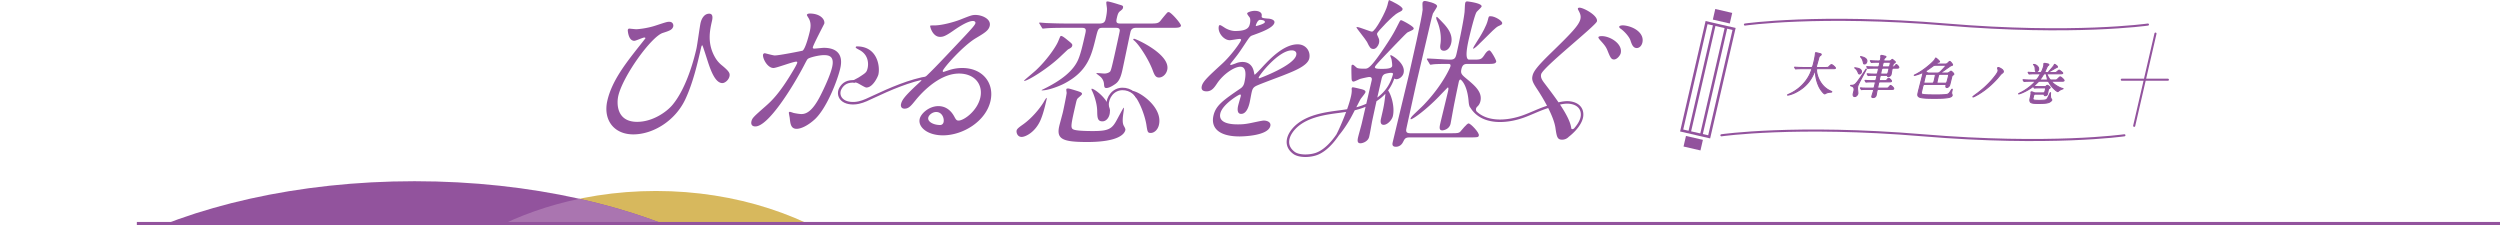
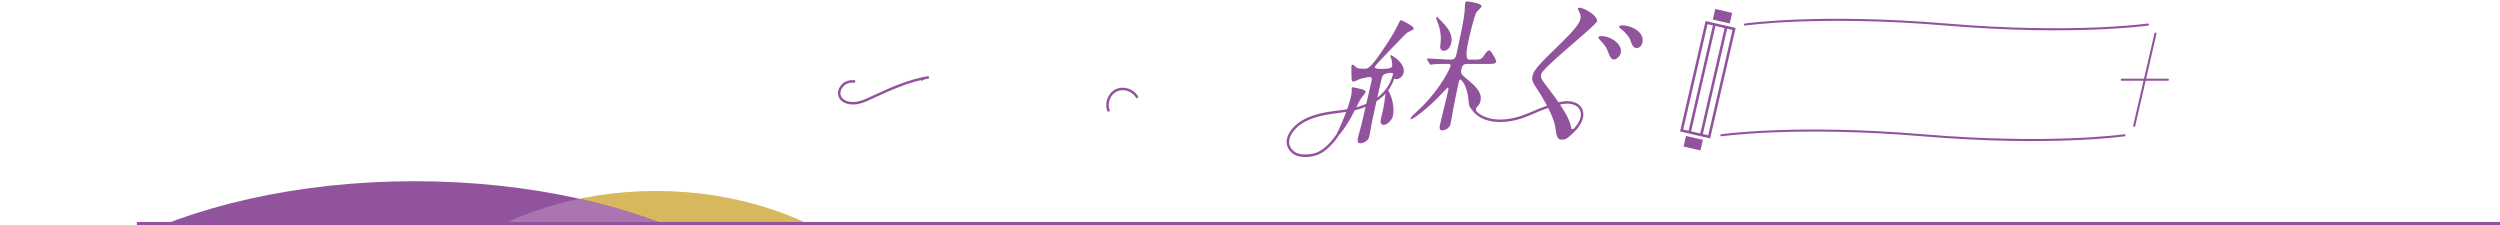
<svg xmlns="http://www.w3.org/2000/svg" xmlns:xlink="http://www.w3.org/1999/xlink" viewBox="0 0 782.851 70.5">
  <defs>
    <path id="a" fill="none" stroke-width="0" d="M260 70H0V56.649h260z" />
  </defs>
  <defs>
    <clipPath id="b">
      <use xlink:href="#a" stroke-width="0" />
    </clipPath>
    <clipPath id="c">
      <use xlink:href="#a" stroke-width="0" />
    </clipPath>
  </defs>
  <g clip-path="url(#b)">
    <path fill="#d7b85d" d="M114.439 129.326c0-38.396 40.729-69.522 90.971-69.522s90.971 31.126 90.972 69.522c0 38.396-40.729 151.152-90.971 151.152-50.242 0-90.971-112.756-90.972-151.152Z" />
    <path fill="#92539d" d="M-2.379 126.268c0-38.396 59.18-69.522 132.182-69.522 73.002 0 132.182 31.126 132.182 69.522S202.805 277.42 129.803 277.42c-73.002 0-132.182-112.756-132.182-151.152Z" />
  </g>
  <g clip-path="url(#c)">
    <path fill="#aa75b0" d="M168.256 192.802c-31.719-10.86-53.817-35.195-53.817-63.476 0-32.053 28.386-59.034 66.992-67.076 47.347 10.576 80.553 35.258 80.553 64.019 0 31.361-39.482 57.872-93.728 66.533Z" />
  </g>
  <path fill="none" stroke="#92539d" stroke-miterlimit="10" d="M782.851 70h-740" />
  <path fill="none" stroke="#92539d" stroke-linecap="round" stroke-linejoin="round" stroke-width=".655" d="M674.968 10.522 668.3 39.404m4.306-31.715s-23.209 3.338-63.098 0c-39.889-3.338-63.098 0-63.098 0m118.827 34.675s-23.209 3.338-63.098 0c-39.889-3.338-63.098 0-63.098 0m125.376-17.401h14.434" />
-   <path fill="#92539d" stroke="#92539d" stroke-linecap="round" stroke-linejoin="round" stroke-width=".328" d="M564.453 21.511c-1.271 0-1.683.028-1.83.044-.058 0-.267.028-.311.028-.058 0-.08-.028-.11-.087l-.197-.332c-.041-.072-.056-.072-.049-.102.007-.028.035-.028.064-.028.102 0 .538.043.625.043.702.028 1.288.058 1.967.058h2.5c.448 0 .491 0 .962-2.037.08-.348.257-1.113.373-1.994.006-.087.039-.42.056-.492s.026-.115.113-.115c.231 0 1.253.274 1.427.332.178.044.291.115.257.261-.026.115-.118.202-.307.332-.328.231-.345.304-.53.982-.102.376-.59 2.053-.67 2.399-.076.332.184.332.415.332h2.5c.664 0 .736 0 .981-.246.599-.592.67-.649.844-.649.317 0 1.26.925 1.227 1.069-.047.202-.336.202-.812.202h-4.609c-.318 0-.419 0-.473.231-.203.881.684 5.174 4.403 6.777q.353.159.34.217c-.023.102-.1.115-.319.13-.455.029-.84.072-1.364.274-.081.044-.449.261-.536.261-.26 0-1.279-1.156-1.791-2.255a11.782 11.782 0 0 1-1.124-4.898c.006-.087-.006-.289-.034-.289-.044 0-.054.043-.182.347-.663 1.618-1.891 4.624-6.1 6.705-1.21.607-2.218.78-2.334.78-.028 0-.082-.014-.072-.058.017-.072.367-.217.528-.289 1.122-.477 4.55-2.239 6.45-6.156.309-.65.559-1.416.568-1.46.073-.317-.086-.317-.316-.317h-2.529Zm16.341 8.723c-.679 0-.492-.81-.449-.998.027-.115.162-.635.188-.751.24-1.04-.348-1.373-.425-1.416-.087-.058-.639-.174-.615-.274.017-.072.089-.072.132-.072 1.127 0 1.38-.217 2.811-2.283 1.497-2.168 1.528-2.24 1.838-2.703.07-.115.084-.115.113-.115.058 0 .048.043.044.058-.047.202-2.517 4.581-2.673 5.261-.03.13-.117.563-.079.968.118 1.301.115 1.315.085 1.445-.076.332-.449.882-.97.882Zm1.472-7.067c-.231 0-.325-.217-.439-.534a3.24 3.24 0 0 0-.822-1.199c-.036-.029-.234-.174-.23-.188.007-.028.036-.028.05-.028.029 0 .435.058.518.072 1.258.188 1.665.736 1.535 1.3-.127.55-.596.578-.61.578Zm10.752-1.821c-.144 0-.462 0-.556.405-.047.202-.218 1.257-.271 1.488a.919.919 0 0 1-.907.737c-.217 0-.229-.072-.275-.246-.039-.145-.227-.145-.343-.145h-1.444c-.145 0-.42 0-.517.42-.26 1.127-.29 1.257.158 1.257h1.156c.549 0 .621 0 .858-.274.304-.376.414-.477.558-.477.231 0 .93.664.87.924-.047.203-.321.203-.812.203h-2.702c-.115 0-.434 0-.523.391-.027.115-.197.982-.238 1.155-.096.419.135.419.365.419h2.254c.334 0 .463 0 .659-.158.121-.088.579-.694.709-.694.174 0 1.062.723.988 1.041-.047.202-.321.202-.827.202h-3.888c-.39 0-.476.245-.519.434-.044.188-.196 1.098-.246 1.314-.054.231-.187.81-1.024.81-.404 0-.395-.231-.334-.491.023-.102.429-1.358.488-1.618.037-.159.104-.448-.315-.448h-1.286c-.347 0-1.315 0-1.828.029-.046.014-.27.043-.312.043-.058 0-.062-.043-.106-.102l-.198-.332q-.056-.072-.053-.087c.007-.028.054-.043.068-.043.086 0 .524.043.623.058.415.015 1.146.043 1.97.043h1.213c.102 0 .318 0 .455-.217.034-.086.288-1.185.324-1.344.051-.217-.021-.404-.297-.404h-.404c-.347 0-1.314 0-1.83.043-.044 0-.268.029-.311.029-.058 0-.08-.029-.109-.087l-.213-.333q-.041-.071-.034-.101c.007-.029.035-.029.064-.029.087 0 .524.044.626.044.397.028 1.143.058 1.966.058H587c.405 0 .422-.072.695-1.257.026-.116.097-.42-.294-.42-.693 0-1.358 0-1.943.029a4.647 4.647 0 0 1-.429.043c-.043 0-.065-.028-.109-.086l-.198-.333q-.041-.072-.034-.101c.007-.029.035-.029.05-.029.087 0 .525.043.626.043.412.029 1.157.059 1.966.059.217 0 .463 0 .592-.246l.277-1.199c.043-.188.024-.42-.337-.42h-.81c-.347 0-1.329 0-1.846.044-.043 0-.251.028-.31.028-.043 0-.065-.028-.106-.101l-.198-.332q-.041-.072-.037-.087c.007-.029.039-.043.053-.043.102 0 .521.058.622.058.416.015 1.161.043 1.984.043h.723c.361 0 .455-.217.462-.245l.19-.824c.023-.102.094-.404-.297-.404-.549 0-1.244 0-1.827.028-.059 0-.401.044-.431.044-.058 0-.079-.029-.106-.102l-.197-.332q-.056-.072-.053-.087c.007-.029.04-.044.068-.044.072 0 .423.044.51.044.485.028 1.403.058 1.88.058.361 0 .622 0 .715-.404.023-.102.107-.593.123-.723.014-.058-.058-.376-.041-.448a.236.236 0 0 1 .243-.173c.13 0 1.073.23 1.168.26.244.072.24.145.228.202-.01.044-.251.274-.34.347-.221.202-.241.231-.314.549-.03.131-.09.391.357.391h1.358c.217 0 .403-.058.609-.26.109-.102.259-.246.316-.246.072 0 .422.304.696.549.243.203.266.231.242.333-.033.145-.184.231-.402.361-.167.101-.231.13-.396.838a.252.252 0 0 0 .249.304c.13 0 .229-.058.398-.289.302-.434.41-.463.482-.463.188 0 .829.665.77.926-.047.201-.321.201-.812.201h-.767Zm-9.143-1.329c-.303 0-.312-.087-.423-.606-.059-.246-.228-.954-.645-1.402-.034-.043-.21-.217-.203-.246.01-.043.053-.043.067-.043 0 0 .25.043.399.087.82.202 1.699.65 1.511 1.532-.03.13-.201.679-.707.679Zm5.849 1.329c-.419 0-.478.188-.647.926-.17.736-.202.939.217.939h1.401c.404 0 .475-.116.731-1.229.094-.405.147-.637-.271-.637h-1.431Zm.446-1.864c-.449 0-.502.23-.619.736-.116.506-.17.737.278.737h1.401c.448 0 .502-.231.618-.737.117-.506.171-.736-.278-.736h-1.4Zm12.461 6.96c-.376 0-.411.087-.845 1.966-.18.78-.22.953.181 1.098.614.217 2.232.217 5.036.217.289 0 1.622-.014 2.458-.13.75-.115.865-.304 1.496-1.286q.246-.375.304-.375c.101 0 .098.014-.06.693-.047.202-.092.462-.04.679.011.072.167.463.147.55-.16.693-1.488.938-5.563.938-5.52 0-5.427-.404-5.062-1.979.17-.737 1.22-4.783 1.39-5.521.083-.361.113-.491-.118-.491-.087 0-.541.217-.635.246-.064.028-1.488.562-1.849.562-.029 0-.044 0-.038-.028.014-.058.114-.115.275-.188 2.421-1.099 5.933-4.104 6.264-4.914.075-.202.128-.304.215-.304s1.218.926 1.164 1.156c-.021.087-.05.087-.326.159-.137.029-.64.391-.659.478-.021.086.139.086.211.086h2.645c.246 0 .404 0 .912-.506.265-.274.358-.303.431-.303.188 0 .912.867.866 1.069-.03.13-.077.145-.525.274-.112.043-2.047 1.416-2.426 1.676-.48.333-.616.42-.636.506-.023.102.121.102.193.102h1.719c.261 0 .378-.072.445-.115.668-.448.703-.478.732-.478.145 0 .952.694.889.969-.03.13-.147.202-.359.304-.132.072-.219.26-.246.375-.05.159-.562 2.255-.654 2.587-.172.679-.713.896-.9.896-.419 0-.347-.376-.305-.622.054-.23-.093-.347-.281-.347h-6.444Zm2.157-.389c.665 0 .712-.015.965-1.113.36-1.561.388-1.676-.031-1.676h-2.269c-.419 0-.47.217-.613.838-.053.23-.321 1.329-.381 1.59-.063.274.075.361.407.361h1.922Zm1.268-5.622c-.23 0-.504.058-.714.217-.713.521-1.401.997-1.726 1.214s-.461.304-.494.448c-.043.188.348.563.867.563h2.688c.477 0 .672-.159 1.253-.737.305-.317 1.322-1.344 1.372-1.561.033-.145-.154-.145-.284-.145h-2.963Zm1.471 2.833c-.145 0-.328.043-.426.217-.073.129-.107.274-.387 1.488-.228.982-.251 1.084.227 1.084h2.239a.545.545 0 0 0 .327-.102c.178-.145.555-1.777.592-1.937.123-.534.174-.751-.23-.751h-2.342Zm18.032-1.784a.361.361 0 0 1-.029-.188.235.235 0 0 1 .211-.159c.217 0 1.739.665 1.579 1.358-.047.202-.1.246-.553.578-.264.202-1.145 1.329-1.336 1.531-2.653 2.92-4.902 4.336-6.139 5.059-.618.361-1.29.708-1.449.708-.029 0-.069-.015-.056-.072.017-.072.957-.767 1.128-.882 1.657-1.229 3.345-2.659 4.985-4.566.555-.65 1.62-1.951 1.761-2.559.06-.26-.036-.592-.103-.809Zm17.188 3.955c-.072 0-.188 0-.214.116-.073.317 1.912 1.791 3.237 2.124.068.015.275.058.266.101-.007.029-.132.072-.193.087-.409.145-.896.376-1.188.636-.198.174-.216.188-.303.188-.245 0-1.853-1.243-2.751-2.919-.15-.289-.271-.333-.689-.333h-2.066c-.419 0-.479.072-1.061.65-2.069 2.081-5.174 3.324-5.665 3.324a.023.023 0 0 1-.022-.029c.017-.072.521-.317.604-.361 2.223-1.055 4.398-3.093 4.469-3.396.043-.188-.145-.188-.246-.188H636c-.376 0-1.373 0-1.83.044-.044 0-.268.028-.325.028-.043 0-.065-.028-.095-.087l-.213-.332c-.034-.043-.041-.072-.034-.102.007-.028.035-.028.064-.028.087 0 .511.043.611.043.412.029 1.157.058 1.98.058h1.099c.245 0 .404 0 .701-.347.198-.231.819-1.17.872-1.401.047-.203-.126-.203-.285-.203h-.954c-.347 0-1.314 0-1.83.044-.044 0-.268.029-.311.029-.058 0-.08-.029-.109-.087l-.198-.332c-.019-.044-.056-.072-.049-.102s.035-.029.064-.029c.087 0 .524.044.626.044.415.015 1.143.058 1.966.058h.939c.289 0 .452-.015.615-.289.196-.347.533-1.242.653-1.764a1.91 1.91 0 0 0 .057-.433c.003-.073-.022-.217-.013-.261.027-.115.12-.145.236-.145.245 0 .833.145 1.055.188.109.028.326.087.287.26a.188.188 0 0 1-.052.102c-.025.043-.226.159-.264.202-.218.188-.884 1.82-.9 1.893-.05.217.06.246.276.246h2.485c.332 0 .592 0 .707-.058.157-.058.803-.723.977-.723.086 0 1.167.766 1.123.954-.047.201-.336.201-.813.201h-3.814c-.087 0-.246 0-.279.146-.047.202.617 1.271.759 1.474.227.332.386.332.718.332h.766c.65 0 .723 0 .981-.245.674-.665.748-.737.893-.737.26 0 1.264.91 1.207 1.156-.047.202-.336.202-.812.202h-2.789Zm-2.472 1.69c.203 0 .289 0 .514-.216.166-.159.249-.202.336-.202.115 0 .923.506.869.736-.02.087-.055.116-.297.289-.171.115-.235.202-.288.434-.037.159-.175.882-.211 1.041-.08.347-.174.751-.724.751-.303 0-.315-.072-.345-.261-.032-.173-.181-.216-.397-.216h-2.341c-.477 0-.504.115-.71 1.012-.181.78-.218.938 1.878.938.505 0 1.911-.014 2.271-.26.273-.188.614-.91.985-1.705.038-.102.205-.448.263-.448s.049.102.035.159c-.017.072-.086 1.186.096 1.59.038.086.319.434.296.534-.063.274-.498.593-.871.767-.756.332-2.49.332-3.357.332-2.139 0-2.535-.217-2.635-.853-.052-.274-.021-.404.266-1.647.066-.289.096-.665.088-.824-.012-.072-.032-.173-.021-.217.02-.086.152-.101.196-.101.202 0 .276.058.752.245.227.087.299.087.429.087h2.385c.52 0 .543-.101.77-1.084.101-.434.027-.491-.363-.491h-.925c-.332 0-1.314 0-1.83.044-.044 0-.268.028-.311.028s-.065-.028-.106-.101l-.197-.333c-.023-.029-.042-.072-.039-.086.007-.029.036-.029.051-.029.087 0 .524.043.626.043.415.015 1.159.043 1.97.043h.895Zm-1.903-5.332c-.076.332-.32.636-.652.636-.347 0-.369-.159-.427-.968-.035-.478-.091-.737-.374-1.069-.046-.059-.167-.159-.163-.174.01-.044.082-.044.111-.044.231 0 .591.131.792.261.238.159.873.665.713 1.358Zm2.439 3.266c.13 0 .289 0 .326-.158.017-.072-.231-1.07-.271-1.271-.077-.478-.082-.521-.414-.521-.318 0-.434 0-.644.348-.396.65-.441.723-.779 1.185a.7.7 0 0 0-.146.261c-.037.158.122.158.224.158h1.705Zm3.458-4.089c-.026.115-.105.144-.418.245-.093.029-1.543.925-2.112 1.199-.128.059-.243.116-.233.072.007-.028 1.009-1.112 1.527-1.792.103-.13.215-.303.231-.375.029-.13.036-.159.094-.159.13 0 .368.159.525.289.33.26.416.391.386.521Z" />
  <path fill="none" stroke="#92539d" stroke-miterlimit="10" stroke-width=".818" d="m526.594 40.862 7.8-33.787 8.615 1.99-7.8 33.786z" />
  <path fill="#92539d" d="m537.122 2.819 5.302 1.224-.765 3.313-5.302-1.223zm-9.177 39.751 5.302 1.223-.765 3.314-5.302-1.224z" />
  <path fill="none" stroke="#92539d" stroke-miterlimit="10" stroke-width=".818" d="m529.067 41.433 7.8-33.787m3.669.847-7.8 33.787" />
-   <path fill="#92539d" d="M205.581 7.914c3.012-.994 3.383-1.094 3.98-1.094 1.243 0 1.341 1.094 1.273 1.393-.262 1.144-1.275 1.443-3.263 2.089-3.582 1.094-12.543 13.528-13.964 19.744-.466 2.039-.76 8.107 5.904 8.107 4.923 0 9.331-3.183 11.124-5.371 4.606-5.57 6.923-15.268 7.435-17.506.296-1.293 1.045-6.963 1.307-8.106.307-1.343 1.157-2.884 2.698-2.884.995 0 1.199.845.881 2.238-.671 2.934-1.638 7.162 1.107 11.687a8.908 8.908 0 0 0 2.101 2.337c2.215 1.841 2.476 2.437 2.26 3.382-.261 1.144-1.423 2.089-2.218 2.089-2.138 0-3.496-3.63-4.304-5.968-.331-.945-1.841-5.869-1.99-5.869-.199 0-.335.597-.347.646-1.126 4.924-2.536 11.09-4.962 16.263-3.199 6.814-10.172 10.991-16.289 10.991s-9.496-4.576-8.132-10.544c1.388-6.068 5.55-11.439 9.617-16.611.279-.348 2.301-2.885 2.312-2.935.034-.149-.142-.248-.341-.248-.447 0-2.676 1.044-3.123 1.044-1.939 0-2.072-3.332-2.061-3.382.057-.249.202-.448.45-.448.099 0 1.894.199 2.192.199s3.328-.199 6.351-1.243Zm33.366 9.152c.045-.199.29-.398.538-.398.149 0 2.576.696 3.123.696 1.442 0 8.585-1.442 8.696-1.491.982-.597 2.18-5.62 2.237-5.869.296-1.293.538-2.785-.276-4.227-.541-.895-.618-.994-.584-1.144.08-.348.688-.398.887-.398 3.332 0 4.839 1.89 4.544 3.183-.023.099-3.357 6.416-3.573 7.36-.068.298.097.447.445.447.249 0 2.593-.249 2.991-.249 3.73 0 6.204 1.79 5.158 6.366-.899 3.929-4.247 12.483-7.927 15.964-1.768 1.641-4.075 3.034-5.766 3.034-1.89 0-1.966-1.84-2.149-3.432-.043-.249-.294-1.542-.271-1.642a.309.309 0 0 1 .305-.248c.199 0 1.026.298 1.164.348.949.199 1.91.348 2.457.348 1.442 0 3.441-.696 6.112-6.067 1.002-1.989 2.917-6.018 3.52-8.654.796-3.481-1.136-3.73-2.578-3.73-1.591 0-4.596.746-5.047 1.194-.256.249-.351.448-1.235 2.139-3.536 6.764-11.158 18.998-15.186 18.998-1.094 0-1.432-.696-1.227-1.591.239-1.044.678-1.442 4.412-4.725 1.684-1.492 4.296-3.78 8.687-11.24.312-.497 1.151-1.989 1.23-2.338.034-.149.042-.398-.257-.398-1.094 0-6.174 1.99-7.168 1.99-1.94 0-3.511-3.133-3.26-4.227Zm32.345 10.344c-.497 0-2.478-1.343-3.04-1.492-.226-.099-1.546-.199-1.512-.348.068-.298 1.903-1.144 2.258-1.392 2.159-1.393 2.392-1.542 2.699-2.885.193-.846.584-4.078-2.72-5.72-.352-.199-1.069-.547-1.023-.746.068-.298.267-.298.417-.298 6.365 0 7.27 6.267 6.689 8.803-.136.597-1.679 4.078-3.767 4.078Zm35.676 3.183c.933-4.078-1.702-7.559-6.675-7.559-6.564 0-12.349 6.814-13.597 8.355-1.381 1.691-2.095 2.636-3.437 2.636-1.193 0-1.214-.994-1.124-1.393.284-1.243.932-2.337 5.407-6.465 4.096-3.78 4.742-4.426 14.662-14.97 2.176-2.338 3.111-3.382 3.236-3.929.08-.348-.189-.696-.785-.696-1.84 0-5.343 2.487-6.348 3.183-2.365 1.641-3.095 1.791-3.94 1.791-2.337 0-3.151-3.183-3.094-3.432.034-.149.183-.149 1.227-.149 2.636 0 6.589-1.194 8.118-1.79 3.39-1.343 3.772-1.492 4.866-1.492 1.989 0 4.937 1.243 4.437 3.432-.33 1.443-1.656 2.238-4.418 3.879-4.16 2.537-10.095 9.35-10.288 10.196-.034.149.07.348.219.348.321-.099 1.024-.348 1.346-.447 1.728-.597 3.166-.795 4.558-.795 6.365 0 10.109 4.724 8.823 10.345-1.445 6.316-8.573 10.742-14.889 10.742-4.923 0-7.851-2.636-7.283-5.123.41-1.791 3.01-4.028 5.845-4.028 2.337 0 3.959 1.392 4.942 3.183.491.896.687 1.343 1.383 1.343 1.691 0 5.865-3.034 6.809-7.162Zm-13.804 4.476c-1.193 0-2.305.945-2.487 1.741-.295 1.293 1.604 2.338 3.743 2.338.497 0 .925-.348 1.05-.895.273-1.194-.466-3.183-2.305-3.183Zm34.59-4.029c-.716 3.133-1.214 4.874-1.876 6.466-1.622 3.83-4.71 5.371-5.953 5.371-1.392 0-1.709-1.442-1.584-1.989.114-.497.553-.895 1.974-1.89 2.67-1.89 5.12-4.775 6.466-6.963.095-.199.816-1.392.915-1.392.05 0 .104.199.058.398Zm6.519-18.5c1.303 1.044 1.594 1.293 1.492 1.741-.114.497-.358.696-1.318 1.193-.244.199-1.328 1.244-2.023 1.89-4.226 4.128-10.622 7.958-11.616 7.958-.05 0-.149 0-.127-.099.023-.099 3.15-2.686 3.723-3.233 3.158-2.934 5.946-6.863 6.826-8.753.168-.299.719-1.84.891-1.94.344-.199 1.19.448 2.152 1.243Zm-.268-3.83c-4.376 0-5.841.099-6.349.149-.149 0-.918.099-1.067.099s-.226-.099-.368-.348l-.683-1.144c-.153-.199-.142-.249-.131-.298.023-.099.072-.099.172-.099.348 0 1.856.149 2.154.149 2.414.099 4.441.149 6.778.149h9.747c.945 0 1.686-.199 1.937-1.293.318-1.393.47-2.487.437-3.432-.02-.348-.26-1.691-.192-1.989.046-.199.245-.199.394-.199.497 0 2.912.746 3.514.945 1.213.348 1.45.398 1.291 1.094-.068.298-.202.447-.752.895-.538.398-.794.647-1.147 2.188-.296 1.293-.26 1.791 1.082 1.791h9.15c1.99 0 2.686 0 3.365-.796.29-.398 2.083-2.586 2.255-2.686a.855.855 0 0 1 .371-.099c.746 0 3.97 3.73 3.845 4.277-.148.646-1.242.646-2.783.646h-11.09c-.696 0-1.641 0-1.948 1.343-.444 1.939-2.167 10.345-2.565 12.085-.557 2.437-1.194 3.481-2.198 4.177-.771.547-1.926 1.244-2.771 1.244-.597 0-.678-.299-.749-1.293-.04-.696-.409-1.691-1.294-2.387-.165-.149-1.149-.845-1.127-.945.034-.149 2.166.1 2.564.1.597 0 1.449-.249 1.788-.646.29-.398.62-1.841 1.291-4.775.216-.945 1.691-7.609 1.72-7.957.044-.846-.58-.945-1.276-.945h-4.028c-1.442 0-1.499.249-2.277 3.432-1.317 5.321-2.531 10.196-9.71 13.975-1.98 1.044-5.274 2.188-7.015 2.188-.348 0-.054-.199.107-.249 6.424-3.084 9.704-6.117 11.117-9.25.83-1.89 1.41-4.426 2.285-8.256.273-1.194.321-1.84-1.021-1.84h-4.824Zm.479 18.999c.397 0 2.388.646 2.901.796 1.014.348 1.527.497 1.413.994-.068.298-1.378 1.243-1.496 1.541-.167.299-.293.846-.429 1.443-1.501 6.565-1.74 7.609-.749 8.056.854.398 3.566.498 6.152.498 4.774 0 5.916-.646 7.387-3.382.335-.597 2.092-3.929 2.191-3.929.149 0 .062.597.033.945-.306 1.989-.555 3.73.052 4.774.426.746.507 1.044.45 1.293-.284 1.244-2.196 3.73-11.943 3.73-7.708 0-9.691-.895-8.758-4.974.159-.696 1.013-3.78 1.161-4.426.182-.796 1.129-5.371 1.166-5.968-.004-.199-.197-1.094-.064-1.243.134-.149.382-.149.532-.149Zm12.976 8.056c-.318 1.392-1.258 2.238-2.252 2.238-1.591 0-1.594-1.293-1.636-3.282-.064-2.984-1.459-6.018-1.601-6.267-.18-.298-.223-.547-.151-.647.439-.398 6.572 3.879 5.639 7.958Zm7.181-7.261c1.89 0 9.555 4.973 8.27 10.593-.353 1.541-1.475 2.536-2.569 2.536-.945 0-1.026-.298-1.359-2.536-.361-2.338-1.828-7.012-4.175-9.798-.077-.099-.422-.547-.487-.696.072-.099.222-.099.321-.099Zm.51-16.362c.497 0 11.467 4.874 10.352 9.748-.33 1.443-1.491 2.388-2.585 2.388-.994 0-1.382-.697-1.936-2.189-1.254-3.432-4.339-8.206-5.895-9.449-.176-.099-.291-.249-.158-.398.023-.099.172-.099.222-.099Zm21.179 14.82c.341-1.492 2.098-3.083 6.378-7.012 2.829-2.587 5.763-6.714 5.922-7.41.068-.298-.268-.348-.467-.348-.497 0-2.627.398-3.075.398-1.89 0-3.869-2.437-3.425-4.377.034-.149.08-.348.378-.348s1.409.795 1.674.945c.528.298 1.734.895 3.077.895 4.078 0 4.385-1.343 4.612-2.338.068-.298.2-1.094 0-1.741-.092-.249-.932-1.144-.864-1.442.091-.398 1.475-.796 2.37-.796 1.193 0 2.334.448 2.184 1.542-.098.646.078.746 2.033.895.348 0 2.181.249 1.942 1.293-.375 1.641-4.324 3.034-6.816 3.929-.814.299-.886.398-2.561 2.934-1.819 2.736-2.109 3.134-3.913 5.371-.351.448-.485.597-.53.796-.023.099.004.199.153.199s1.174-.348 1.667-.547a5.301 5.301 0 0 1 2.031-.398c.646 0 2.911.099 3.533 3.034.155.845.182.945.281.945.149 0 2.314-2.288 2.653-2.686 2.165-2.288 6.432-6.814 10.758-6.814 2.735 0 4.14 2.337 3.662 4.426-.534 2.338-4.838 3.979-8.228 5.322-1.369.547-7.5 2.785-8.52 3.332-.91.497-1.084 1.044-1.323 2.089-.102.448-.48 2.537-.583 2.984-.182.796-.83 3.631-2.67 3.631-1.342 0-1.166-1.641-.962-2.537.114-.497.809-2.885.82-2.934.045-.199.136-.597-.212-.597-.398 0-5.529 3.084-6.177 5.918-.785 3.432 4.188 3.432 5.63 3.432 1.243 0 2.211-.099 3.251-.298.719-.099 4.084-.895 4.73-.895 1.044 0 2.323.497 2.05 1.691-.705 3.084-8.458 3.283-9.652 3.283-6.316 0-9.056-2.586-8.158-6.515.728-3.183 2.982-4.774 8.521-8.554.588-.398.973-.995 1.144-1.741.512-2.238.751-5.023-1.239-5.023-1.89 0-5.347 2.288-7.322 5.272-.832 1.243-1.652 2.437-3.243 2.437-.945 0-1.821-.299-1.514-1.642Zm16.98-18.799c.099 0 2.634-.646 2.759-1.194.148-.646-1.072-.746-1.52-.746-.696 0-1.214 1.392-1.259 1.591s-.08.348.02.348Zm.841 16.114c-.023.099-.007.249.142.249s10.856-3.979 11.606-7.261c.284-1.243-.753-1.492-1.399-1.492-4.128 0-10.167 7.709-10.349 8.505Z" />
  <g fill="#92539d">
    <path d="M434.668 28.322c.821-1.107 1.464-2.35 1.942-3.742.168.132.388.217.673.217.896 0 1.988-.846 2.241-1.942.701-3.037-3.692-5.577-3.991-5.577-.05 0-.149 0-.172.1-.046.199.394 1.095.398 1.295.084.498.257 1.693.176 2.042-.195.846-2.187.846-3.233.846-1.544 0-2.268-.1-2.153-.597.103-.448 1.287-1.693 6.401-7.021 3.003-3.087 3.662-3.784 3.984-3.884 1.505-.697 1.666-.747 1.758-1.145.138-.597-3.635-2.589-3.933-2.589s-.333.149-.958 1.344c-1.008 1.992-1.548 3.038-3.325 5.776-5.298 8.067-6.095 8.067-7.14 8.067-.647 0-1.892 0-2.382-.249-.226-.1-1.065-.996-1.314-.996s-.371.099-.417.299c-.103.448-.016 3.087-.004 3.685.027.747.05 1.295.647 1.295.299 0 1.766-.747 2.088-.847.322-.1 2.428-.597 2.827-.597.697 0 .904.398.743 1.095l-1.684 7.296c-.45.196-.911.387-1.399.566a19.78 19.78 0 0 1-1.727.539c.563-1.093 1.088-2.115 1.313-2.526.169-.299 1.46-1.793 1.551-2.191.138-.597-.701-.846-1.838-1.095-.375-.1-1.838-.448-2.087-.448s-.322.1-.368.299c-.035.149-.042.398-.004.448.015.149.054.846-.245 2.141-.282 1.223-.712 2.598-1.198 3.974-.915.15-1.829.27-2.73.389-.899.118-1.798.236-2.695.381-3.168.512-7.189 1.408-10.187 3.813-2.115 1.696-3.358 3.847-3.325 5.754.024 1.418.715 2.644 2.054 3.645.917.686 2.35.98 3.826.98 1.249 0 2.529-.211 3.551-.574 3.086-1.095 5.569-4.189 6.93-6.217 1.009-1.192 2.343-3.034 3.643-5.322.219-.375.757-1.407 1.332-2.522a21.573 21.573 0 0 0 2.475-.73c.313-.115.612-.235.91-.356l-1.224 5.301c-.138.598-.954 3.486-1.115 4.183-.253 1.095-.299 1.942.747 1.942.647 0 2.367-.548 2.712-2.042.322-1.394.69-3.635.95-4.979.501-2.303.779-3.635 1.343-6.16a14.333 14.333 0 0 0 2.779-2.318c-.015.207-.025.38-.031.462-.353 3.037-.456 3.485-1.341 7.32-.138.597-.349 1.942.846 1.942 1.145 0 2.586-1.494 2.873-2.739.675-2.922-.572-6.777-1.491-8.028Zm-16.166 13.75c-1.329 1.943-3.657 4.788-6.435 5.774-2.005.711-5.226.765-6.644-.295-1.134-.848-1.719-1.867-1.739-3.029-.033-1.961 1.544-3.934 3.031-5.127 2.854-2.29 6.747-3.153 9.82-3.65.89-.144 1.781-.261 2.672-.378.768-.101 1.544-.205 2.324-.326-1.112 3.006-2.422 5.875-3.029 7.031Zm12.785-11.524c.329-1.461.749-3.299 1.327-5.8.172-.747.421-1.394 1.226-1.643.483-.149 1.735-.398 2.099-.249.194.062.302.179.273.339-.827 3.123-2.414 5.514-4.924 7.353Z" />
-     <path d="M430.106 15.336c.747 0 1.513-.946 1.72-1.842.207-.896-.065-1.444-.233-1.793-.375-.747-.429-.946-.36-1.245.126-.548 5.129-5.826 6.573-6.473 1.122-.548 1.295-.647 1.398-1.095.195-.846-3.535-2.589-4.263-2.888-.157.249-.33.996-.479 1.643-.425 1.842-3.8 8.266-4.846 8.266-.548 0-3.899-1.444-4.646-1.444-.05 0-.199 0-.222.1-.046.199 2.911 3.784 3.324 4.581.777 1.593 1.038 2.191 2.034 2.191ZM459.88 38.64c-.548 0-2.26 2.241-2.651 2.639-.379.348-.701.448-2.643.448H441.59c-1.544 0-1.348-.846-1.095-1.942.494-2.141 2.518-11.552 2.966-13.494.126-.548 3.418-14.589 3.556-15.187.529-2.291 1.448-6.274 1.686-6.871.192-.398 1.222-1.842 1.302-2.191.241-1.046-3.581-1.743-3.78-1.743-.348 0-.682.149-.774.548-.08.349.061 1.892.03 2.241-.203 2.39-3.441 16.631-4.315 20.415-1.356 5.876-3.705 15.187-5.062 21.063-.092.398-.322 1.394.973 1.394.299 0 1.643 0 2.383-1.693.287-.597.536-1.245 1.831-1.245h18.971c2.39 0 2.689 0 2.827-.597.207-.896-2.612-3.784-3.209-3.784Zm1.416-23.602c-.023.099-.046.199.054.199.846 0 6.351-6.374 7.795-7.021 1.061-.498 1.161-.498 1.253-.896.172-.747-2.271-2.241-3.616-2.241-.597 0-.609.05-.873 1.195-.414 1.792-1.958 4.382-2.44 5.179-.337.597-2.092 3.237-2.172 3.585Z" />
    <path d="M449.771 5.428c-.069.299.05.647.142.896 1.627 3.734 1.286 6.722 1.106 7.718-.038.598-.226 1.842 1.168 1.842.946 0 1.888-.846 2.245-2.39.621-2.689-1.275-4.83-2.014-5.726-.077-.1-2.313-2.49-2.463-2.49-.1 0-.161.05-.184.149Zm59.367 2.615a5.888 5.888 0 0 0-.962-.104c-.259 0-1.049.052-1.133.415-.024.104.02.363.427.622 1.34.934 2.761 2.645 3.092 3.683.399 1.193.798 2.386 1.991 2.386.726 0 1.492-.622 1.744-1.712.611-2.645-2.022-4.72-5.158-5.291Z" />
    <path d="M494.62 2.403c-.104 0-.375.05-.438.1-.138.149-.092.398.018.597.548.995.935 1.791.683 2.885-.448 1.94-2.964 4.527-9.316 10.695-4.549 4.427-5.389 5.82-5.677 7.064-.241 1.045-.102 1.791 1.161 3.731a63.677 63.677 0 0 1 3.384 5.645l-.394.134-.203.07c-1.276.437-2.512.962-3.707 1.47-1.033.439-2.1.893-3.187 1.286-4.773 1.729-10.983 2.228-14.547-1.169-.165-.19-.253-.515-.201-.842.044-.278.258-.541.408-.694.415-.36.789-.901.975-1.706.667-2.888-1.849-4.93-4.354-7.021-1.505-1.245-1.911-1.643-1.601-2.988.299-1.295.828-1.643 1.873-1.643h6.224c1.743 0 2.639 0 2.811-.747.08-.349-1.635-3.486-2.133-3.486-.647 0-1.337 1.046-1.578 1.444-.981 1.444-1.23 1.444-3.719 1.444h-1.046q-1.593 0-.076-6.573c.264-1.145 1.809-7.618 2.429-8.365.218-.299 1.467-1.394 1.536-1.693.241-1.046-4.313-1.593-4.462-1.593-.249 0-.548 0-.674.548-.103.448-.153 2.39-.196 2.788-.372 3.336-2.123 11.353-2.433 12.697-.345 1.494-.506 2.191-2.049 2.191-1.145 0-6.094-.349-7.14-.349-.05 0-.161.05-.184.149q-.011.05.13.299l.682 1.145c.142.249.218.349.368.349.1 0 .621-.1.72-.1.931-.149 3.819-.149 4.815-.149.598 0 .8.199.663.797-.057.249-2.379 5.776-8.286 11.95-.536.597-3.252 3.087-3.727 3.635-.268.299-.437.598-.483.797-.012.05.065.149.115.149.647 0 4.761-2.938 8.887-7.22.134-.149 2.624-2.739 2.674-2.739.348 0 .119.996.061 1.245-.356 1.543-2.054 8.465-2.376 9.859-.31 1.344-.49 2.34.605 2.34.149 0 2.137-.199 2.574-2.091.046-.199 1.058-5.876 1.265-6.772a348.028 348.028 0 0 1 1.322-6.374c.046-.199.211-.697.51-.697.1 0 2.068 1.394 2.543 6.672.049.686.128 1.215.26 1.61 0 0 .015.066.039.125.086.197.181.318.29.451 3.395 5.486 11.062 5.127 16.756 3.065 1.106-.401 2.184-.859 3.226-1.302 1.182-.503 2.405-1.022 3.654-1.45l.203-.069.503-.171c1.07 2.119 1.961 4.297 2.251 6.085.423 2.885.568 3.83 2.124 3.83.692 0 1.488-.284 2.076-.909 2.125-1.647 4.389-4.217 4.551-6.655.165-2.474-1.499-4.188-4.342-4.472-1.043-.104-2.226.059-3.424.338-1.46-2.127-3.085-4.249-4.46-6.061-.837-1.094-1.183-1.841-.976-2.736.494-2.139 17.156-15.222 17.466-16.566.413-1.791-4.199-4.278-5.444-4.278Zm-3.24 30.084c2.413.241 3.772 1.601 3.637 3.638-.091 1.358-.982 2.809-2.099 4.071-.246.276-.769.323-.839.115-.029-.085-.05-.22-.084-.368a7.359 7.359 0 0 0-.227-.992l-.002-.008c-.541-1.806-1.782-3.985-3.261-6.2 1.021-.22 2.011-.342 2.876-.255Zm10.209-21.176c-.208 0-.985 0-1.069.363-.048.207.443.778.483.83 1.576 1.712 1.963 2.282 2.453 3.527.79 1.971 1.113 2.593 1.943 2.593.985 0 1.959-1.297 2.115-1.971.671-2.905-3.279-5.343-5.924-5.343Z" />
  </g>
  <path fill="none" stroke="#92539d" stroke-miterlimit="10" stroke-width=".784" d="M347.231 34.876c-1.108-2.335.001-5.467 2.332-6.584s5.467-.018 6.592 2.309m-88.364-5.094c-2.393-.21-3.736.63-4.615 2.169-.738 1.294-.449 2.946.928 3.865 1.28.854 3.179.942 4.804.583 1.625-.359 3.056-1.098 4.502-1.774 5.158-2.409 11.541-5.252 17.449-6.163" />
  <path fill="#92539d" d="M287.975 25.082s1.101-.247.299.497l1.438-.935-.777-.19-.959.627Z" />
  <path fill="none" d="M146.851 0h532v49.926h-532z" />
</svg>